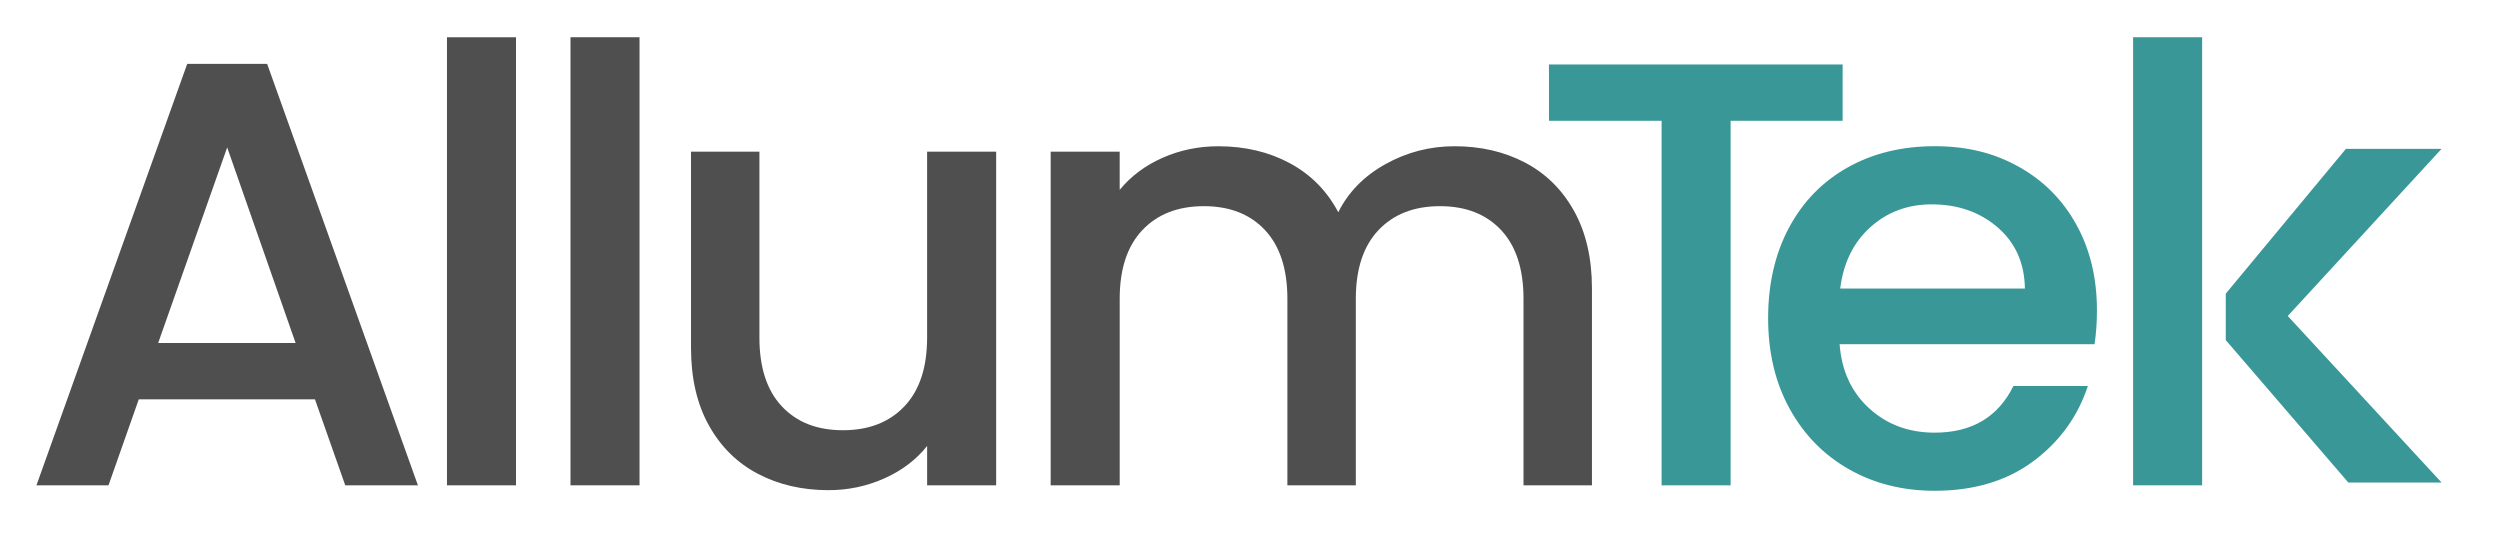
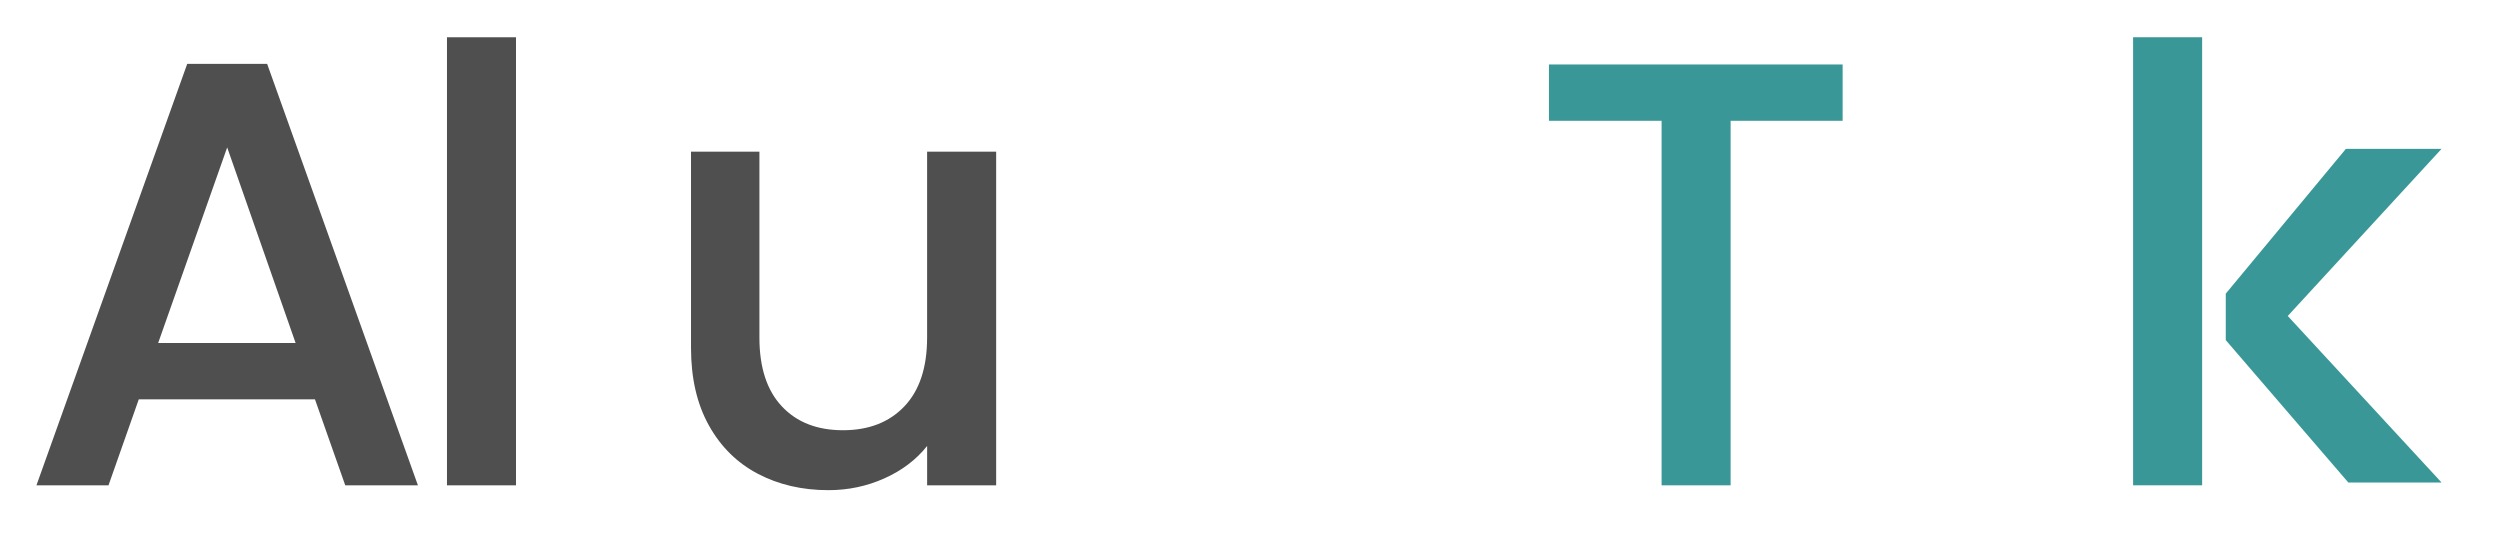
<svg xmlns="http://www.w3.org/2000/svg" id="Layer_1" data-name="Layer 1" viewBox="0 0 1009 218.33">
  <defs>
    <style>
      .cls-1 {
        fill: #399897;
      }

      .cls-2 {
        fill: #4f4f4f;
      }
    </style>
  </defs>
  <path class="cls-2" d="M127.13,161.17H56.01l-12.22,34.7H14.71L75.56,25.78h32.26l60.85,170.09h-29.33l-12.22-34.7Zm-7.82-22.73l-27.62-78.94-27.86,78.94h55.47Z" />
  <path class="cls-2" d="M208.26,15.03V195.87h-27.86V15.03h27.86Z" />
-   <path class="cls-2" d="M258.11,15.03V195.87h-27.86V15.03h27.86Z" />
  <path class="cls-2" d="M402.05,61.22V195.87h-27.86v-15.88c-4.4,5.54-10.14,9.9-17.23,13.07-7.09,3.18-14.62,4.77-22.6,4.77-10.59,0-20.08-2.2-28.47-6.6-8.39-4.4-14.99-10.91-19.79-19.55-4.81-8.63-7.21-19.06-7.21-31.28V61.22h27.61v75.03c0,12.06,3.01,21.3,9.04,27.74,6.03,6.44,14.25,9.65,24.68,9.65s18.69-3.22,24.8-9.65c6.11-6.43,9.16-15.68,9.16-27.74V61.22h27.86Z" />
-   <path class="cls-2" d="M615.51,65.62c8.39,4.4,14.99,10.92,19.79,19.55,4.8,8.64,7.21,19.06,7.21,31.28v79.42h-27.62V120.6c0-12.05-3.02-21.3-9.04-27.74-6.03-6.43-14.26-9.65-24.68-9.65s-18.7,3.22-24.8,9.65c-6.11,6.44-9.16,15.68-9.16,27.74v75.27h-27.62V120.6c0-12.05-3.02-21.3-9.04-27.74-6.03-6.43-14.26-9.65-24.68-9.65s-18.7,3.22-24.8,9.65c-6.11,6.44-9.16,15.68-9.16,27.74v75.27h-27.86V61.22h27.86v15.4c4.56-5.54,10.34-9.86,17.35-12.95,7-3.09,14.5-4.64,22.48-4.64,10.75,0,20.36,2.28,28.84,6.84,8.47,4.56,14.99,11.16,19.55,19.79,4.07-8.15,10.42-14.62,19.06-19.43,8.63-4.8,17.92-7.21,27.86-7.21,10.59,0,20.08,2.2,28.47,6.6Z" />
  <path class="cls-1" d="M743.69,26.03v22.73h-45.21V195.87h-27.86V48.76h-45.46V26.03h118.52Z" />
-   <path class="cls-1" d="M845.35,138.93h-102.88c.81,10.75,4.8,19.39,11.97,25.91,7.17,6.52,15.97,9.78,26.39,9.78,14.99,0,25.58-6.27,31.77-18.82h30.06c-4.08,12.38-11.45,22.53-22.12,30.43-10.67,7.9-23.91,11.85-39.71,11.85-12.87,0-24.4-2.89-34.58-8.68-10.18-5.78-18.17-13.93-23.95-24.44-5.79-10.51-8.68-22.69-8.68-36.54s2.81-26.03,8.43-36.54c5.62-10.51,13.52-18.61,23.71-24.32,10.18-5.7,21.87-8.55,35.07-8.55s24.03,2.77,33.97,8.31c9.94,5.54,17.68,13.32,23.22,23.34,5.54,10.02,8.31,21.55,8.31,34.58,0,5.05-.33,9.61-.98,13.68Zm-28.1-22.48c-.16-10.26-3.83-18.49-11-24.68-7.17-6.19-16.05-9.29-26.64-9.29-9.62,0-17.84,3.05-24.68,9.17-6.84,6.11-10.92,14.38-12.22,24.8h74.54Z" />
  <polygon class="cls-1" points="985.41 60.08 946.8 60.08 898.32 118.51 898.32 137.27 947.78 194.74 985.41 194.74 923.34 127.53 985.41 60.08" />
  <polygon class="cls-1" points="888.78 120.11 888.78 15.03 860.92 15.03 860.92 195.87 888.78 195.87 888.78 137.95 888.78 120.11" />
</svg>